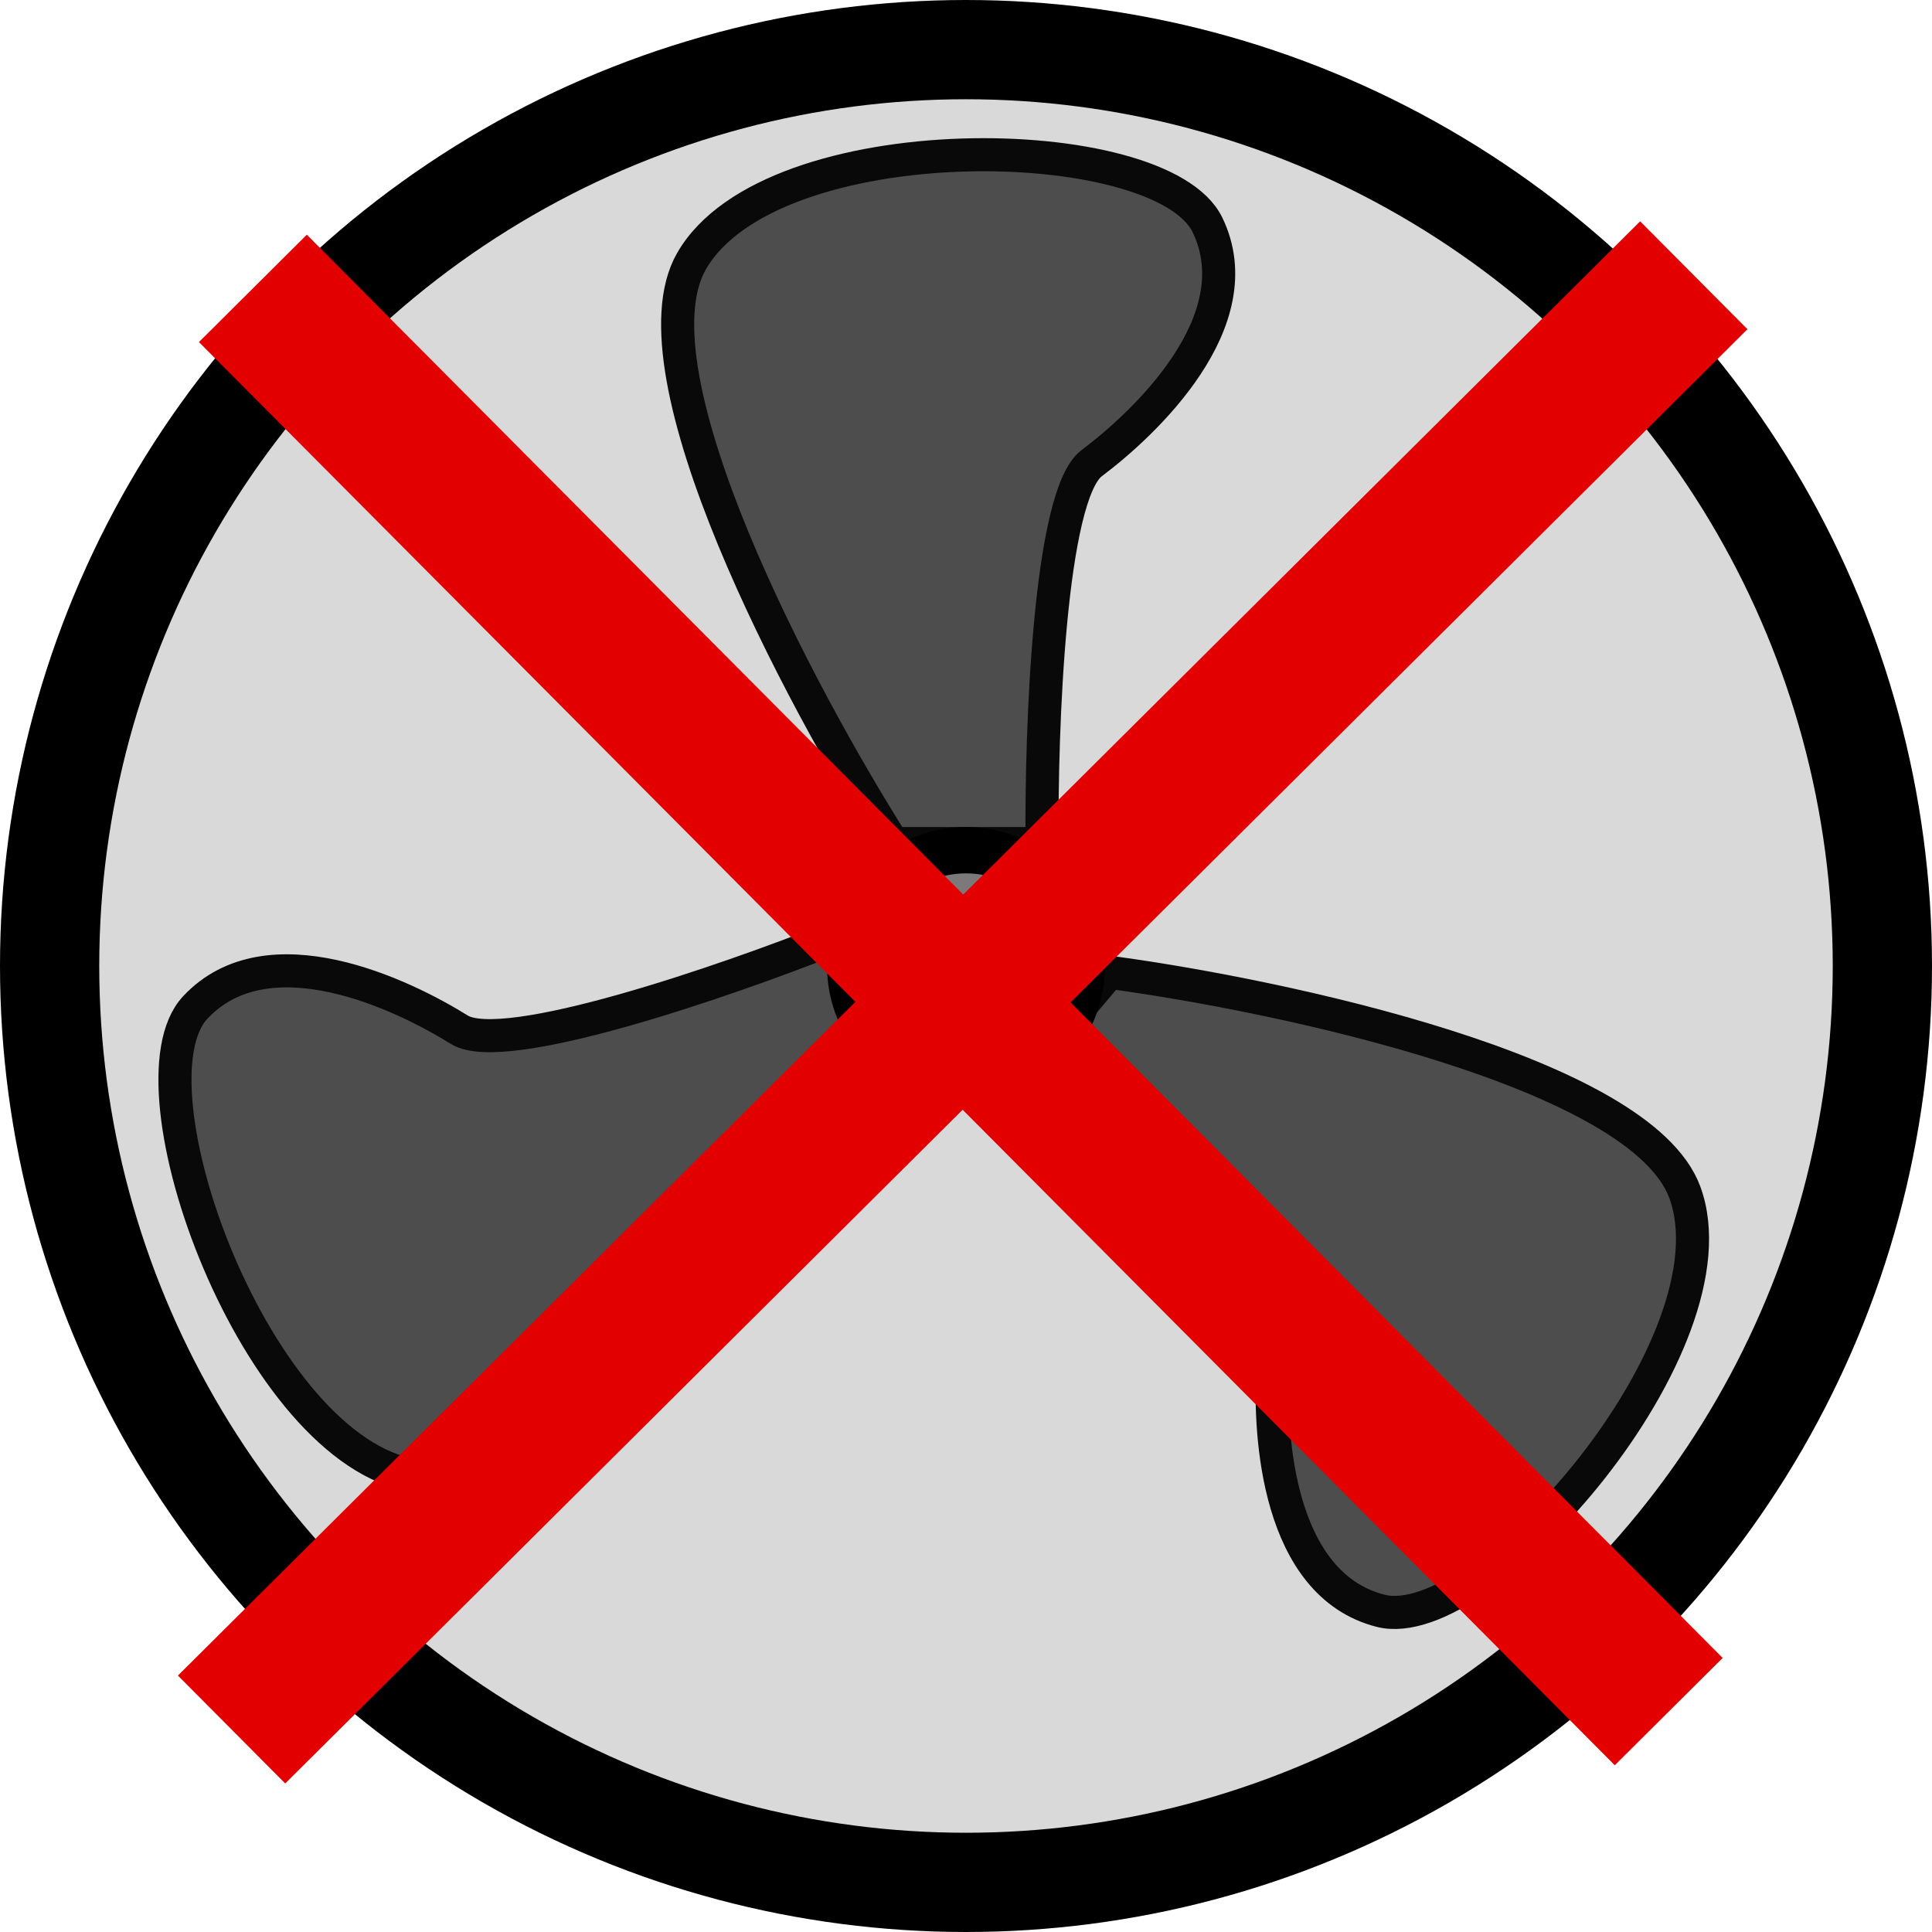
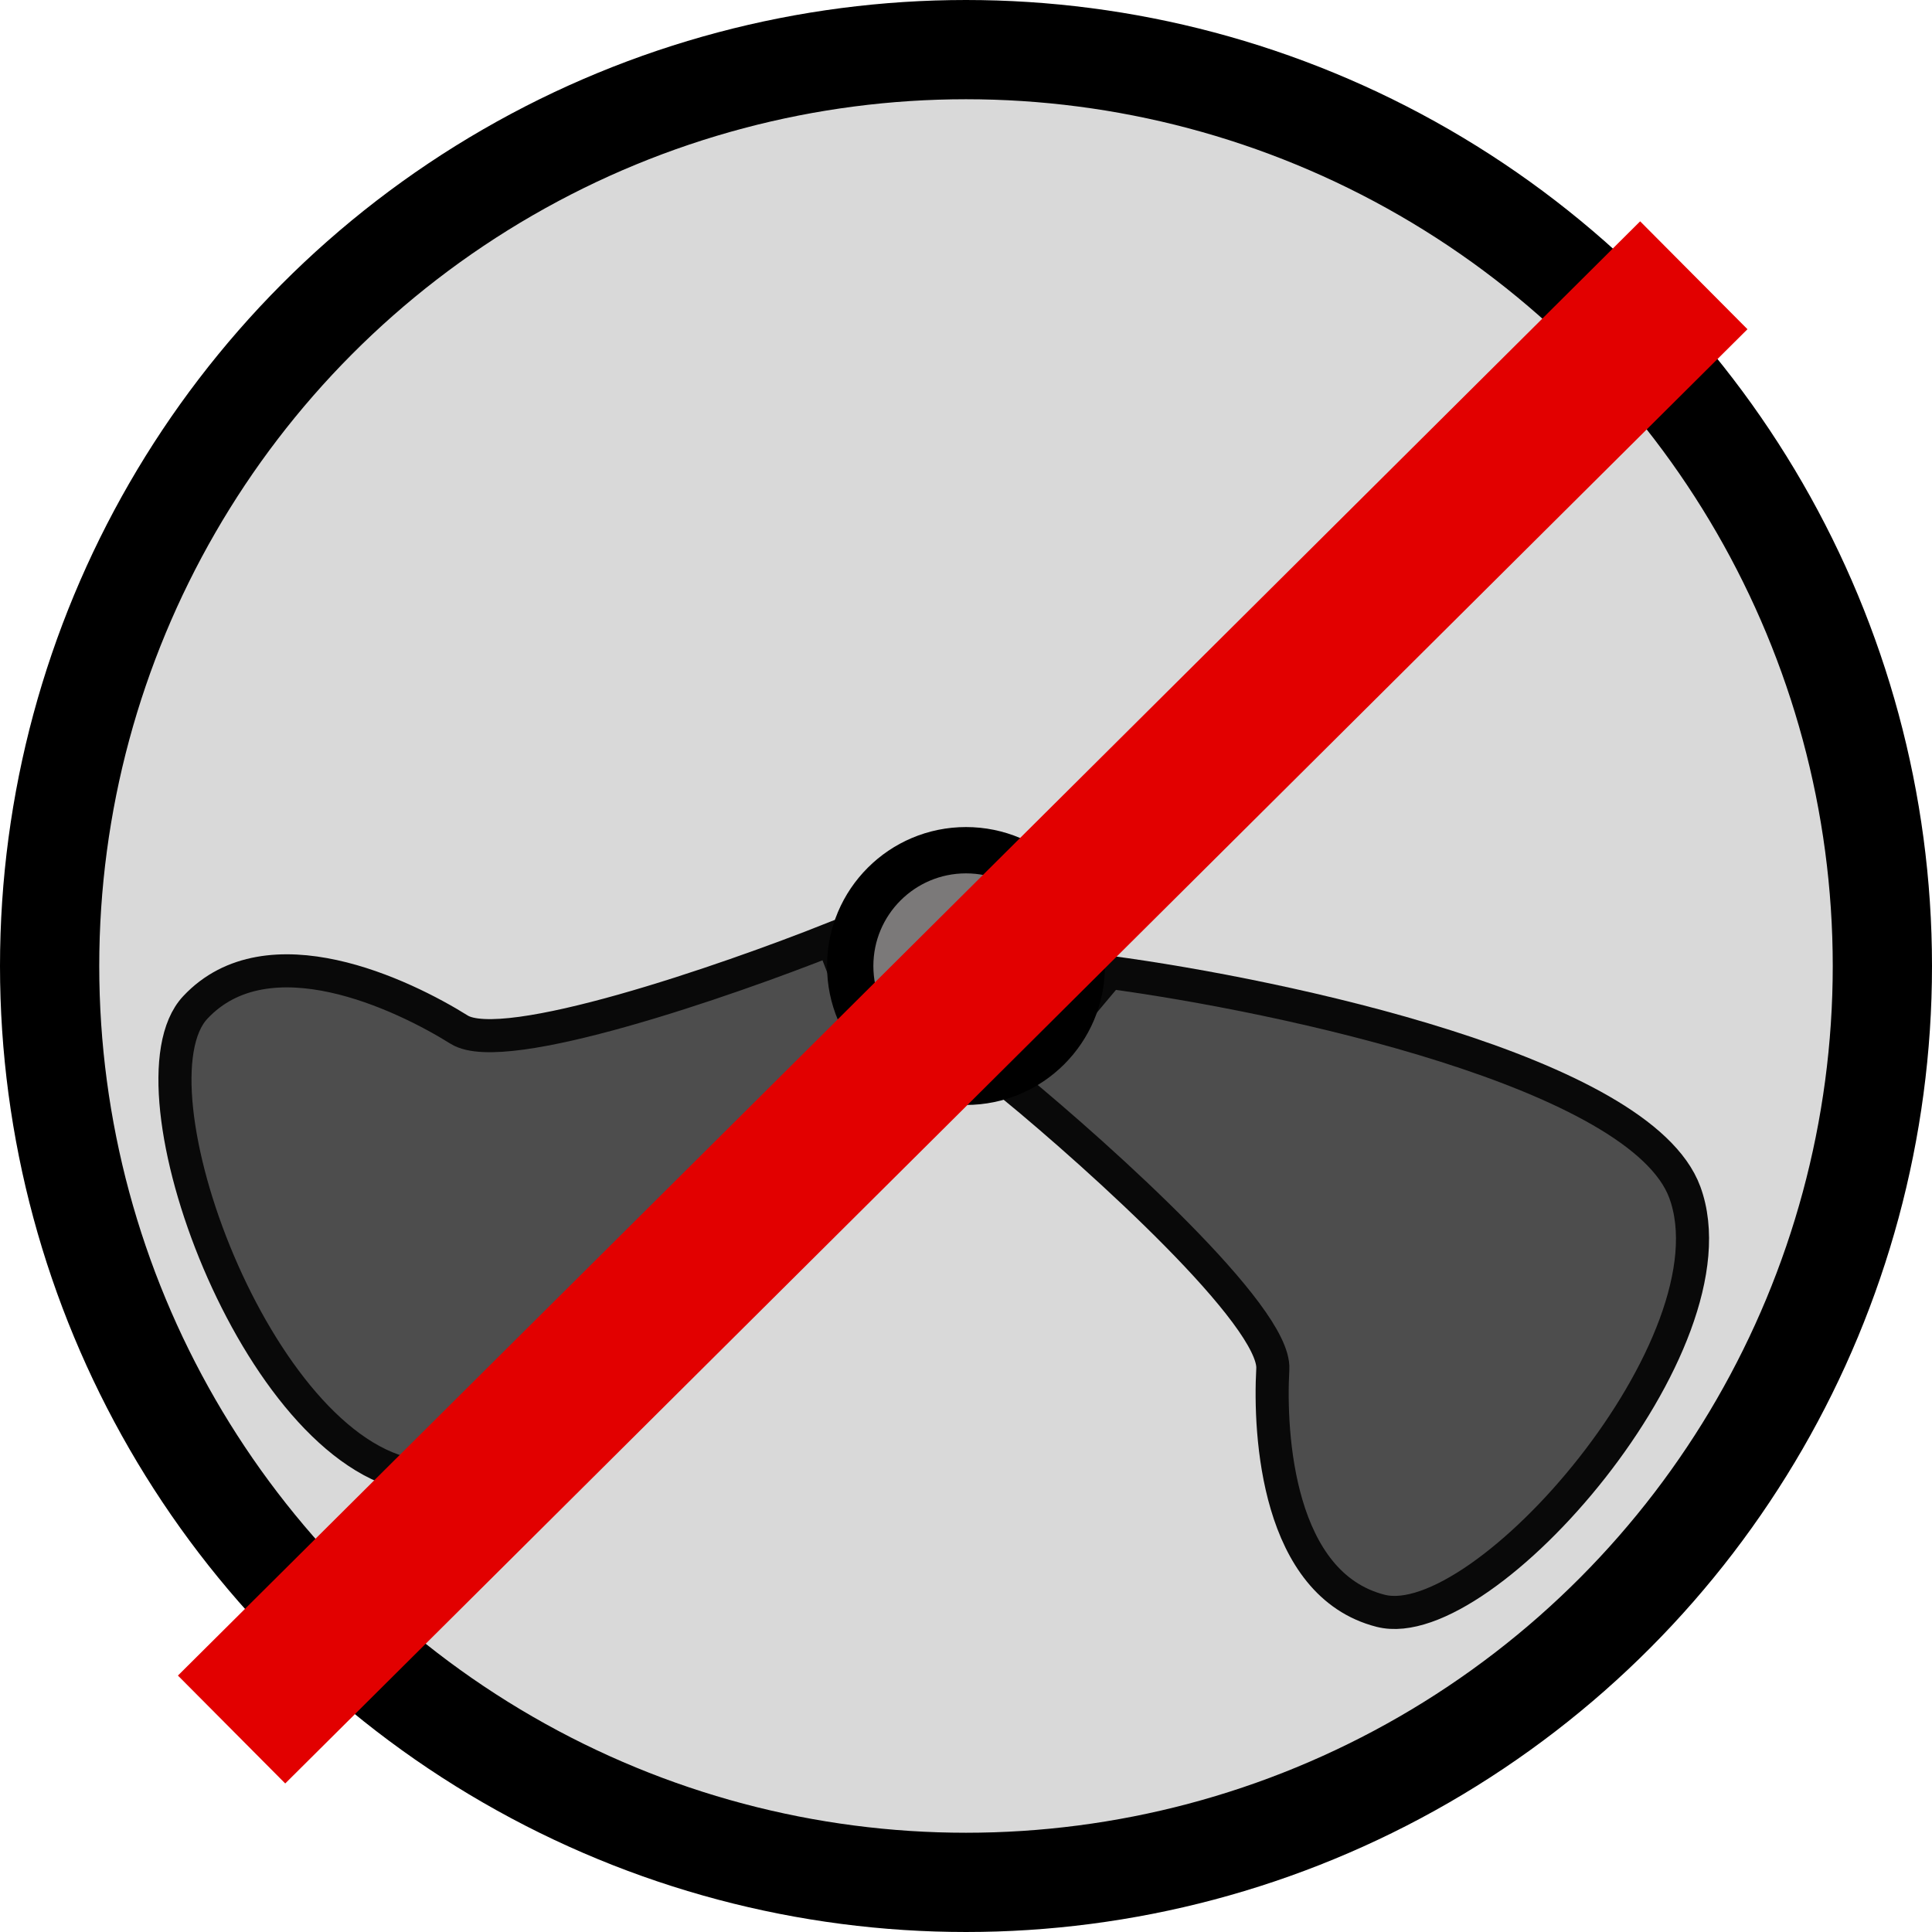
<svg xmlns="http://www.w3.org/2000/svg" width="292" height="292" viewBox="0 0 292 292" fill="none">
  <circle cx="146" cy="146" r="138.5" fill="#D9D9D9" stroke="black" stroke-width="15" />
-   <path d="M104.499 39.5C94.899 56.3 120.832 105.167 134.999 127.5H157.5C157.333 110.333 158.6 74.8 165 70C173 64 189.5 48.5 182.5 34C175.5 19.5 116.499 18.5 104.499 39.5Z" fill="#4D4D4D" stroke="#090909" stroke-width="5" />
  <path d="M254.637 180.193C247.948 162.037 193.85 150.464 167.637 146.948L153.165 164.177C166.417 175.09 192.811 198.915 192.37 206.902C191.819 216.887 193.075 239.491 208.68 243.457C224.286 247.423 262.999 202.888 254.637 180.193Z" fill="#4D4D4D" stroke="#090909" stroke-width="5" />
  <path d="M62.75 223.048C81.881 225.949 118.12 184.149 133.847 162.886L125.739 141.897C109.786 148.238 76.183 159.861 69.4 155.621C60.92 150.321 40.515 140.515 29.512 152.269C18.509 164.024 38.837 219.422 62.75 223.048Z" fill="#4D4D4D" stroke="#090909" stroke-width="5" />
  <circle cx="146" cy="146" r="17.5" fill="#7B7979" stroke="black" stroke-width="7" />
  <path d="M35 261.396L256 41.604" stroke="#E20000" stroke-width="23" />
-   <path d="M252.209 258.69L38.221 43.585" stroke="#E20000" stroke-width="23" />
</svg>